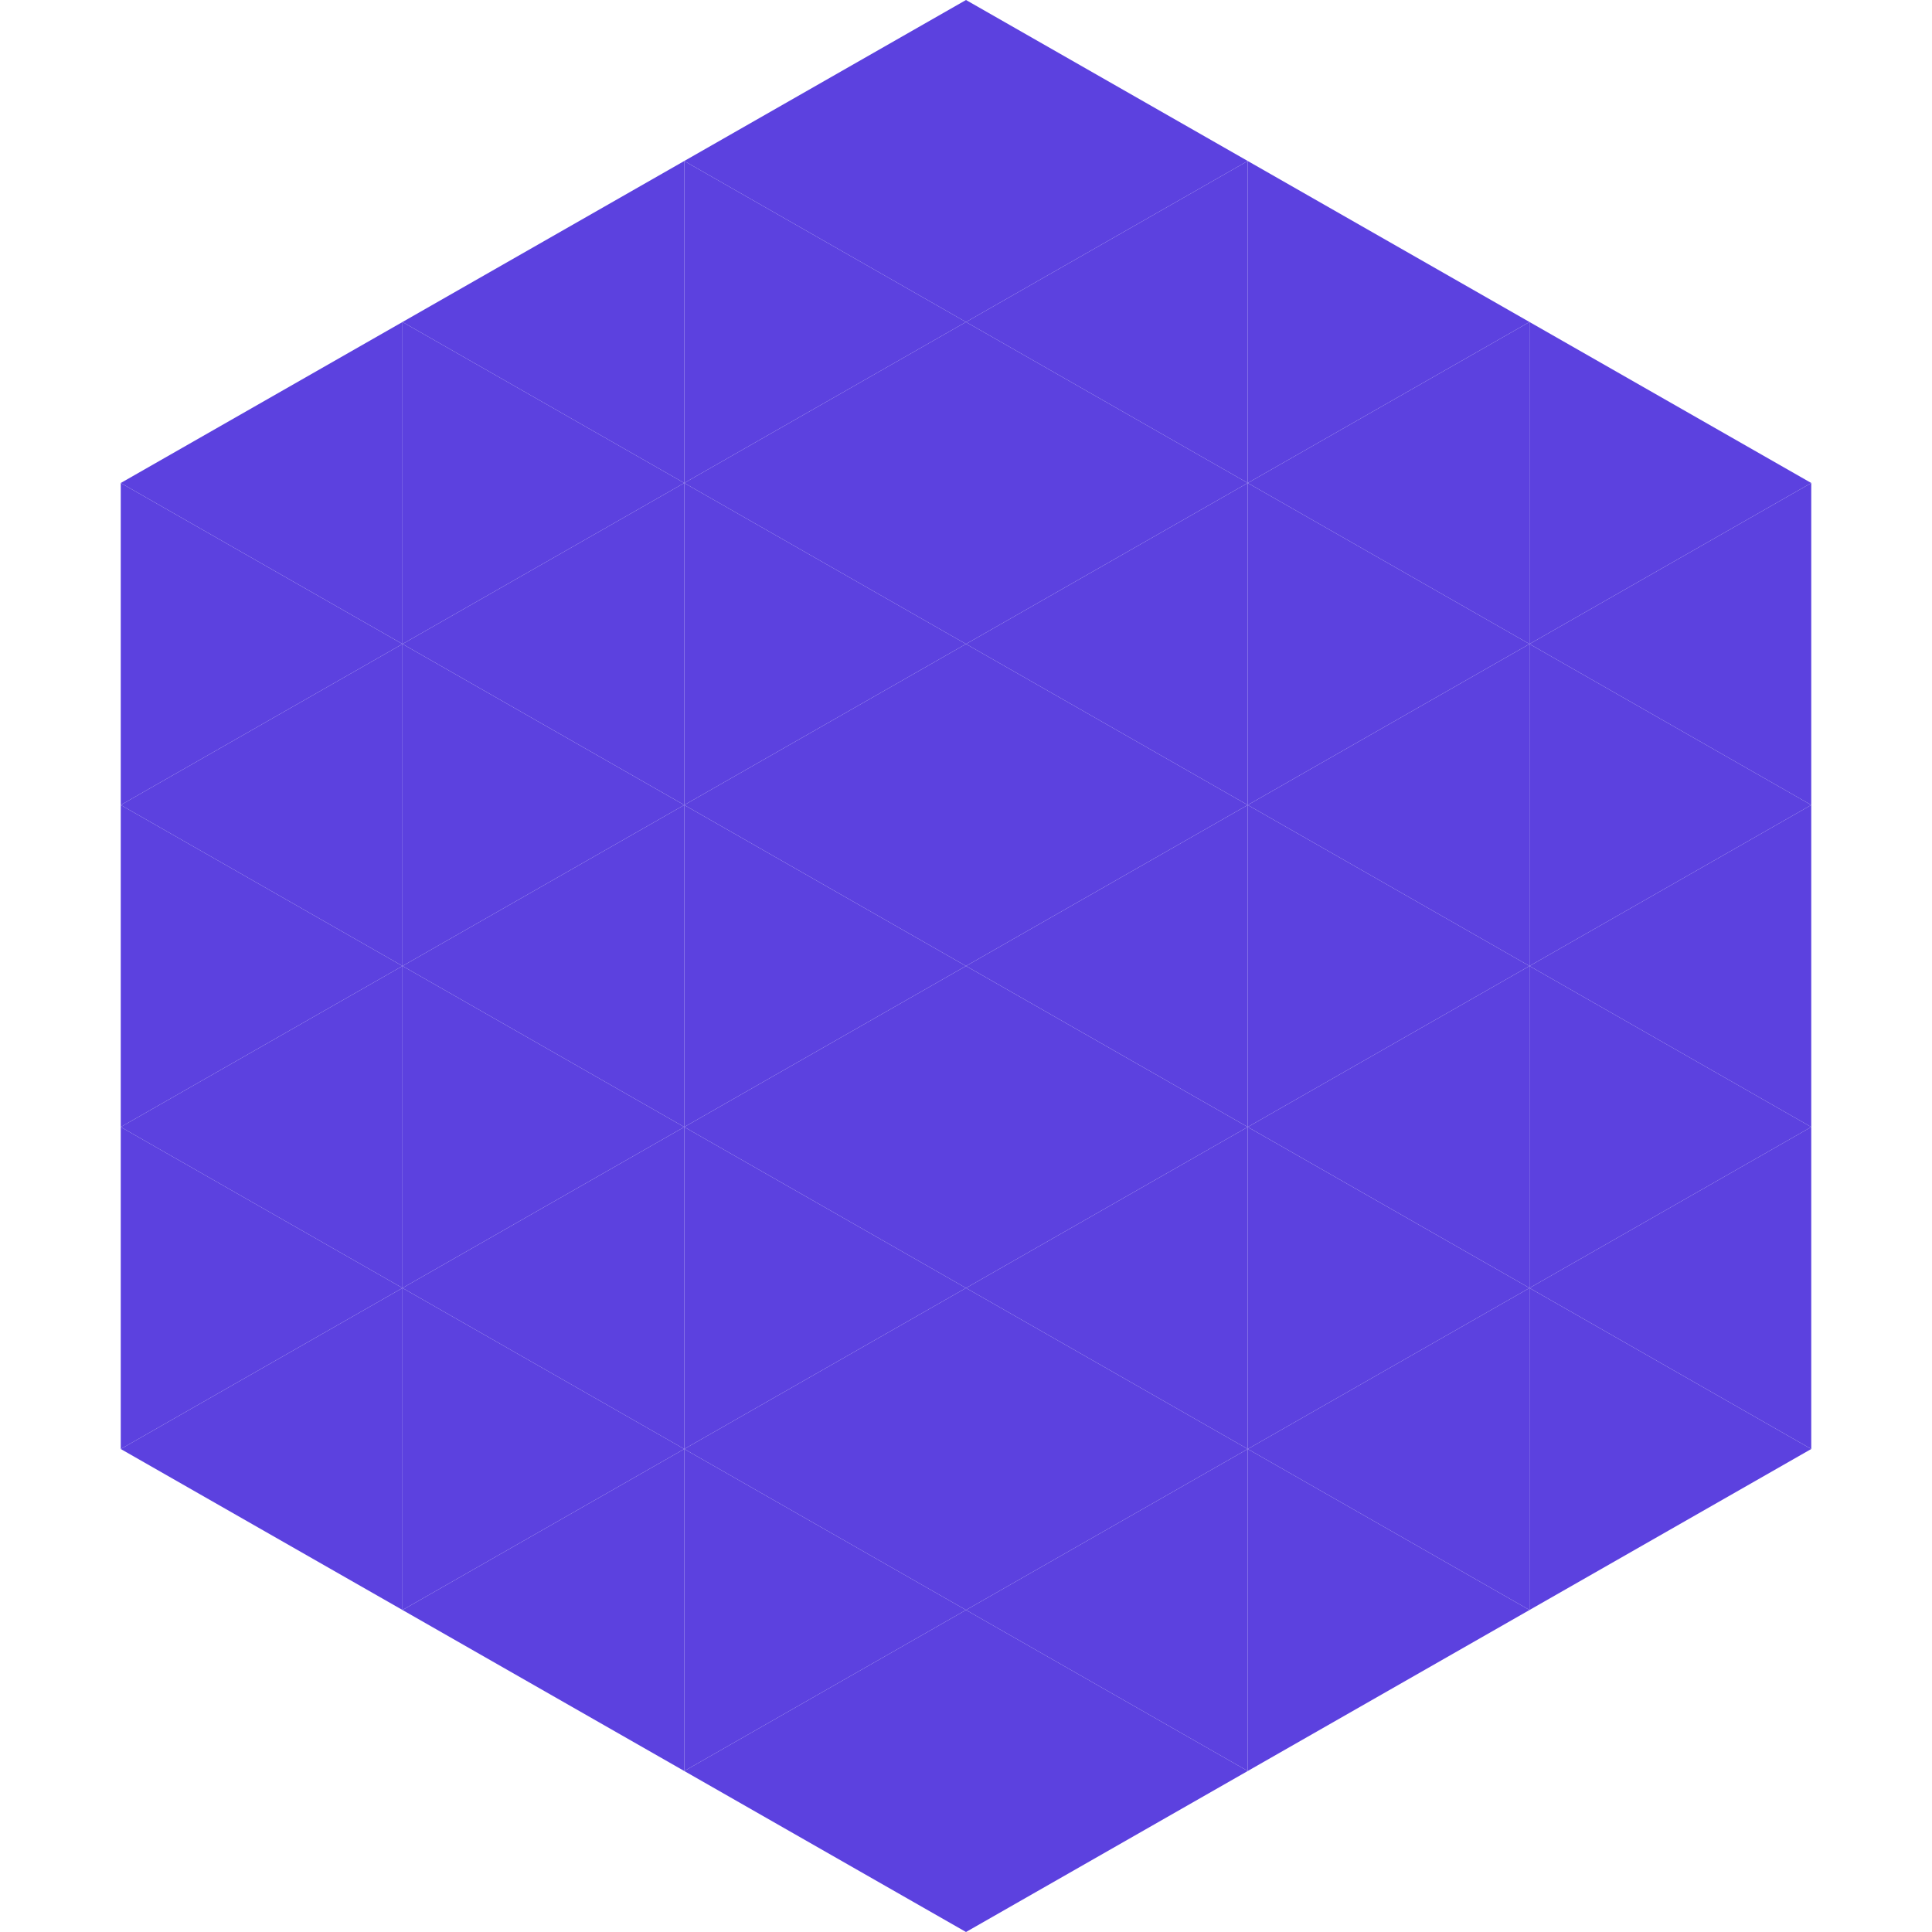
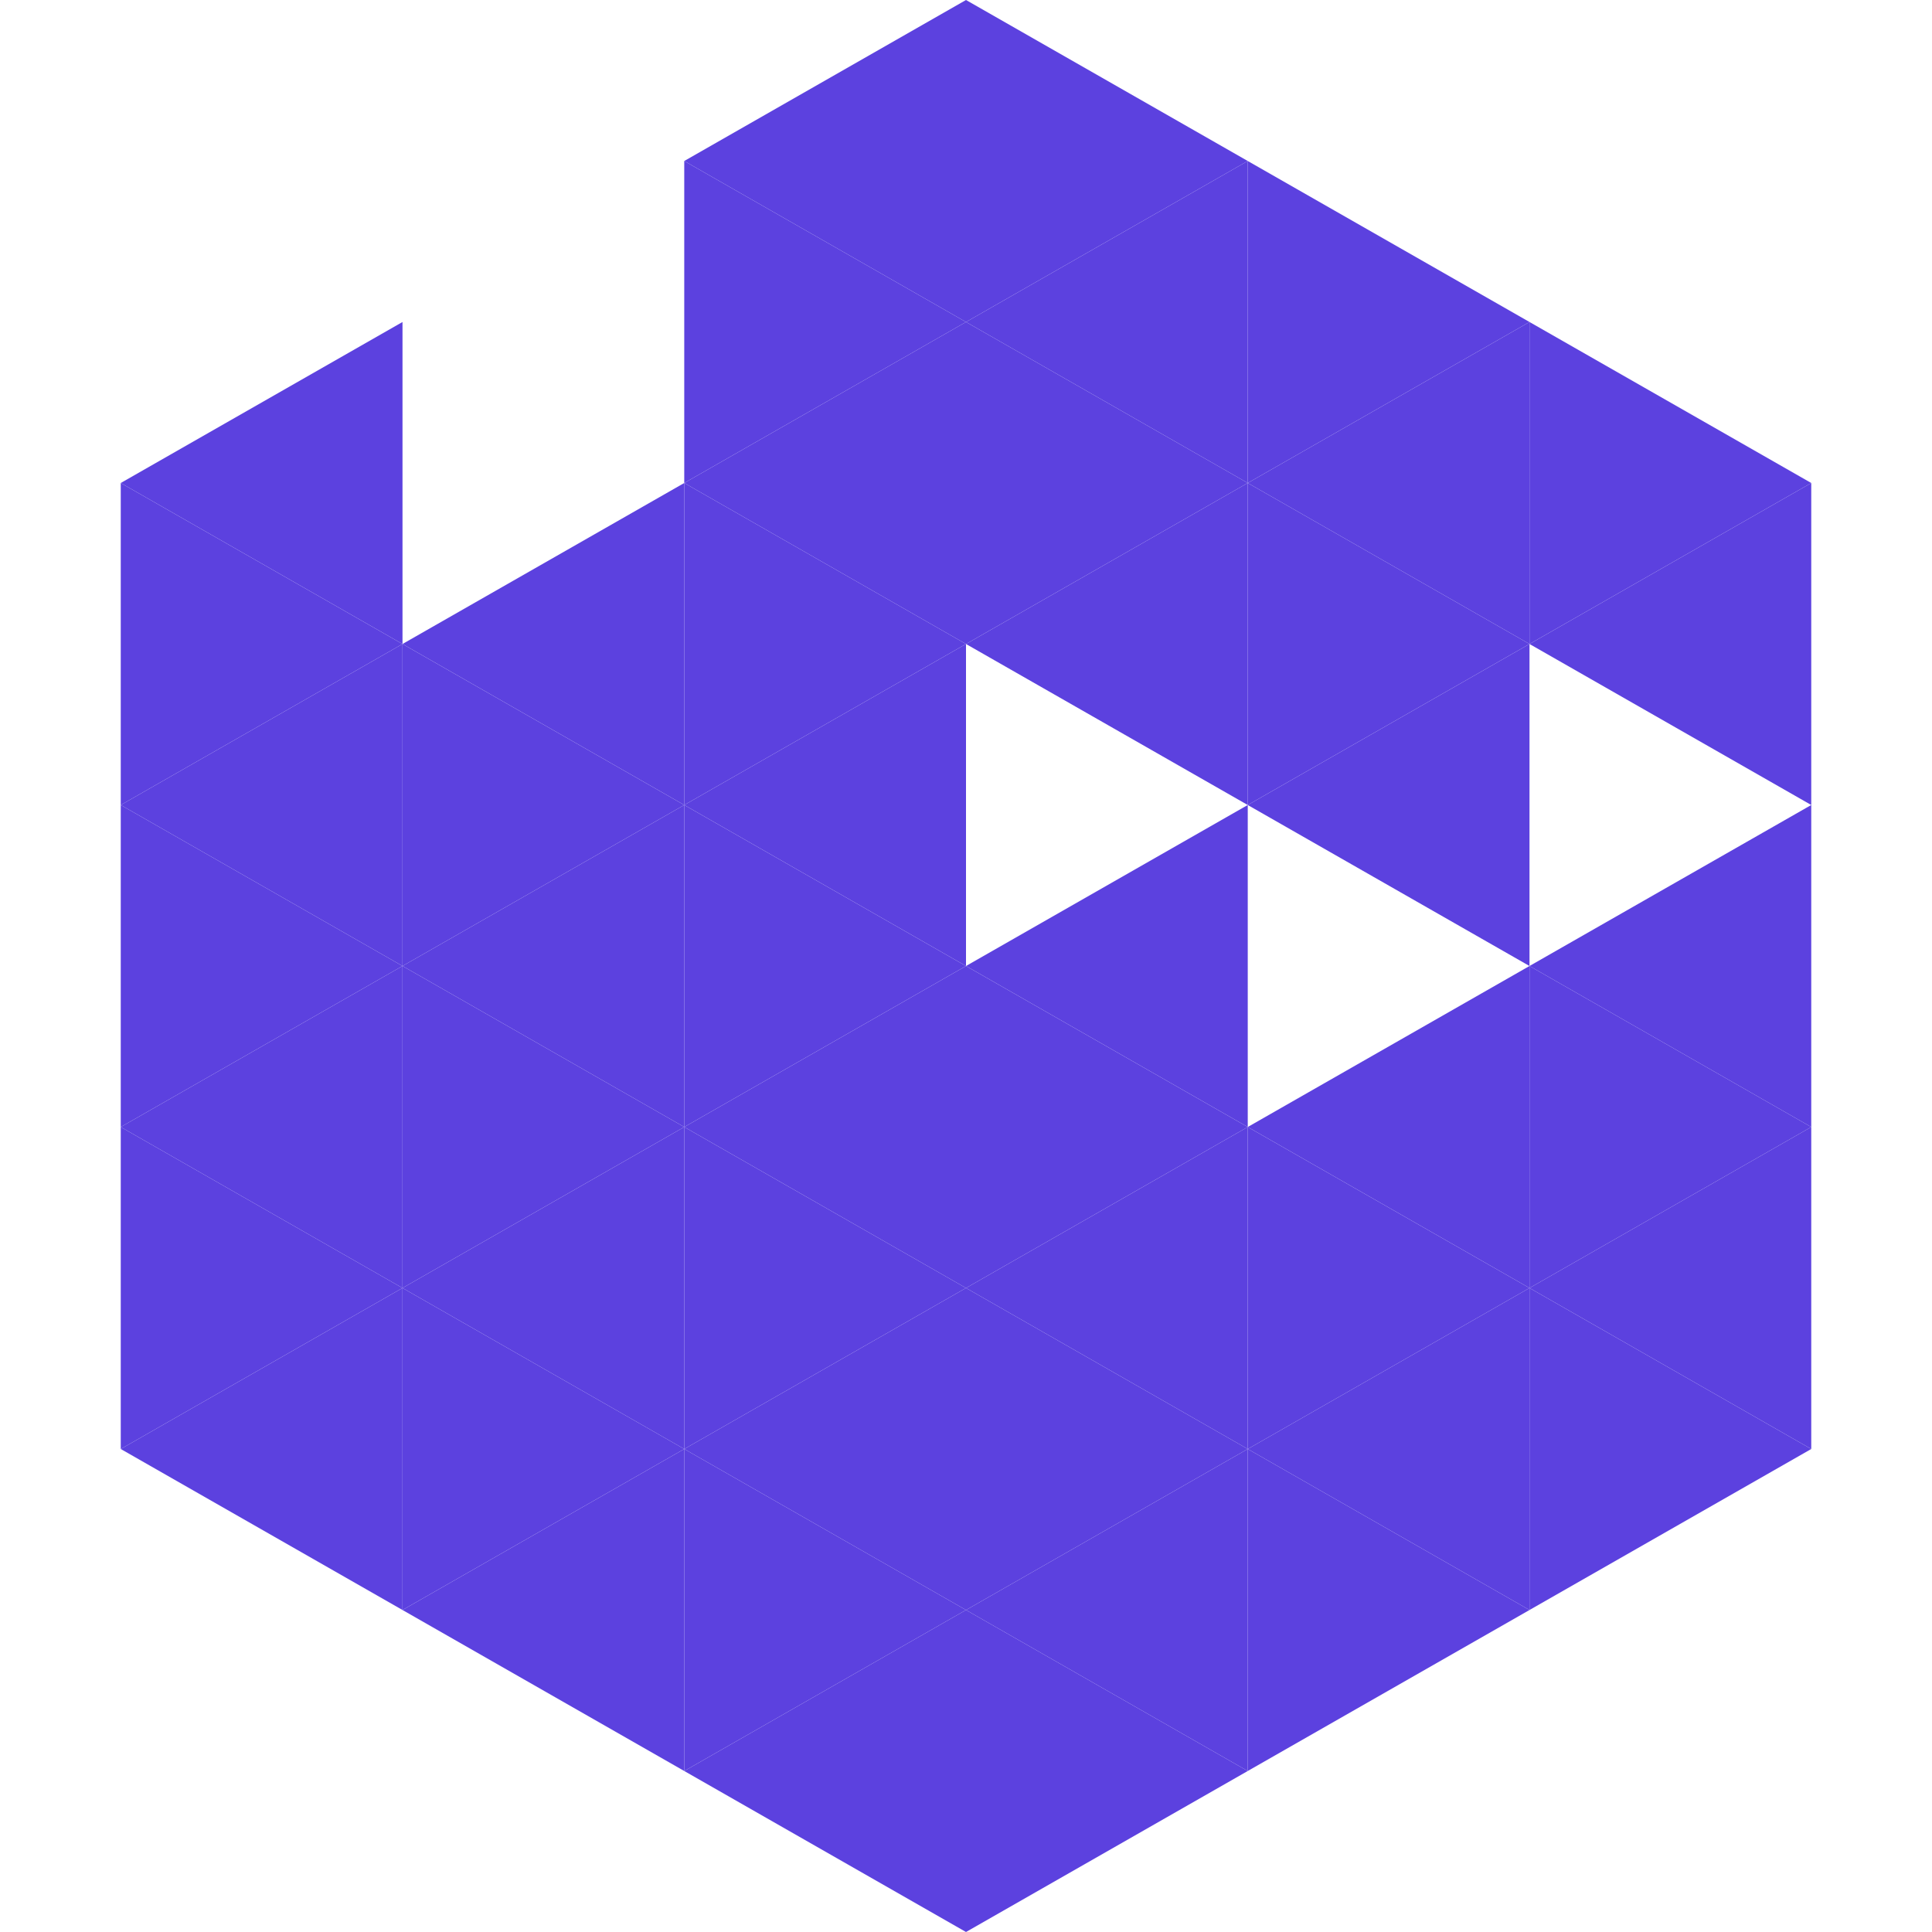
<svg xmlns="http://www.w3.org/2000/svg" width="240" height="240">
  <polygon points="50,40 15,60 50,80" style="fill:rgb(92,65,223)" />
  <polygon points="190,40 225,60 190,80" style="fill:rgb(92,65,223)" />
  <polygon points="15,60 50,80 15,100" style="fill:rgb(92,65,223)" />
  <polygon points="225,60 190,80 225,100" style="fill:rgb(92,65,223)" />
  <polygon points="50,80 15,100 50,120" style="fill:rgb(92,65,223)" />
-   <polygon points="190,80 225,100 190,120" style="fill:rgb(92,65,223)" />
  <polygon points="15,100 50,120 15,140" style="fill:rgb(92,65,223)" />
  <polygon points="225,100 190,120 225,140" style="fill:rgb(92,65,223)" />
  <polygon points="50,120 15,140 50,160" style="fill:rgb(92,65,223)" />
  <polygon points="190,120 225,140 190,160" style="fill:rgb(92,65,223)" />
  <polygon points="15,140 50,160 15,180" style="fill:rgb(92,65,223)" />
  <polygon points="225,140 190,160 225,180" style="fill:rgb(92,65,223)" />
  <polygon points="50,160 15,180 50,200" style="fill:rgb(92,65,223)" />
  <polygon points="190,160 225,180 190,200" style="fill:rgb(92,65,223)" />
  <polygon points="15,180 50,200 15,220" style="fill:rgb(255,255,255); fill-opacity:0" />
  <polygon points="225,180 190,200 225,220" style="fill:rgb(255,255,255); fill-opacity:0" />
  <polygon points="50,0 85,20 50,40" style="fill:rgb(255,255,255); fill-opacity:0" />
  <polygon points="190,0 155,20 190,40" style="fill:rgb(255,255,255); fill-opacity:0" />
-   <polygon points="85,20 50,40 85,60" style="fill:rgb(92,65,223)" />
  <polygon points="155,20 190,40 155,60" style="fill:rgb(92,65,223)" />
-   <polygon points="50,40 85,60 50,80" style="fill:rgb(92,65,223)" />
  <polygon points="190,40 155,60 190,80" style="fill:rgb(92,65,223)" />
  <polygon points="85,60 50,80 85,100" style="fill:rgb(92,65,223)" />
  <polygon points="155,60 190,80 155,100" style="fill:rgb(92,65,223)" />
  <polygon points="50,80 85,100 50,120" style="fill:rgb(92,65,223)" />
  <polygon points="190,80 155,100 190,120" style="fill:rgb(92,65,223)" />
  <polygon points="85,100 50,120 85,140" style="fill:rgb(92,65,223)" />
-   <polygon points="155,100 190,120 155,140" style="fill:rgb(92,65,223)" />
  <polygon points="50,120 85,140 50,160" style="fill:rgb(92,65,223)" />
  <polygon points="190,120 155,140 190,160" style="fill:rgb(92,65,223)" />
  <polygon points="85,140 50,160 85,180" style="fill:rgb(92,65,223)" />
  <polygon points="155,140 190,160 155,180" style="fill:rgb(92,65,223)" />
  <polygon points="50,160 85,180 50,200" style="fill:rgb(92,65,223)" />
  <polygon points="190,160 155,180 190,200" style="fill:rgb(92,65,223)" />
  <polygon points="85,180 50,200 85,220" style="fill:rgb(92,65,223)" />
  <polygon points="155,180 190,200 155,220" style="fill:rgb(92,65,223)" />
  <polygon points="120,0 85,20 120,40" style="fill:rgb(92,65,223)" />
  <polygon points="120,0 155,20 120,40" style="fill:rgb(92,65,223)" />
  <polygon points="85,20 120,40 85,60" style="fill:rgb(92,65,223)" />
  <polygon points="155,20 120,40 155,60" style="fill:rgb(92,65,223)" />
  <polygon points="120,40 85,60 120,80" style="fill:rgb(92,65,223)" />
  <polygon points="120,40 155,60 120,80" style="fill:rgb(92,65,223)" />
  <polygon points="85,60 120,80 85,100" style="fill:rgb(92,65,223)" />
  <polygon points="155,60 120,80 155,100" style="fill:rgb(92,65,223)" />
  <polygon points="120,80 85,100 120,120" style="fill:rgb(92,65,223)" />
-   <polygon points="120,80 155,100 120,120" style="fill:rgb(92,65,223)" />
  <polygon points="85,100 120,120 85,140" style="fill:rgb(92,65,223)" />
  <polygon points="155,100 120,120 155,140" style="fill:rgb(92,65,223)" />
  <polygon points="120,120 85,140 120,160" style="fill:rgb(92,65,223)" />
  <polygon points="120,120 155,140 120,160" style="fill:rgb(92,65,223)" />
  <polygon points="85,140 120,160 85,180" style="fill:rgb(92,65,223)" />
  <polygon points="155,140 120,160 155,180" style="fill:rgb(92,65,223)" />
  <polygon points="120,160 85,180 120,200" style="fill:rgb(92,65,223)" />
  <polygon points="120,160 155,180 120,200" style="fill:rgb(92,65,223)" />
  <polygon points="85,180 120,200 85,220" style="fill:rgb(92,65,223)" />
  <polygon points="155,180 120,200 155,220" style="fill:rgb(92,65,223)" />
  <polygon points="120,200 85,220 120,240" style="fill:rgb(92,65,223)" />
  <polygon points="120,200 155,220 120,240" style="fill:rgb(92,65,223)" />
  <polygon points="85,220 120,240 85,260" style="fill:rgb(255,255,255); fill-opacity:0" />
  <polygon points="155,220 120,240 155,260" style="fill:rgb(255,255,255); fill-opacity:0" />
</svg>